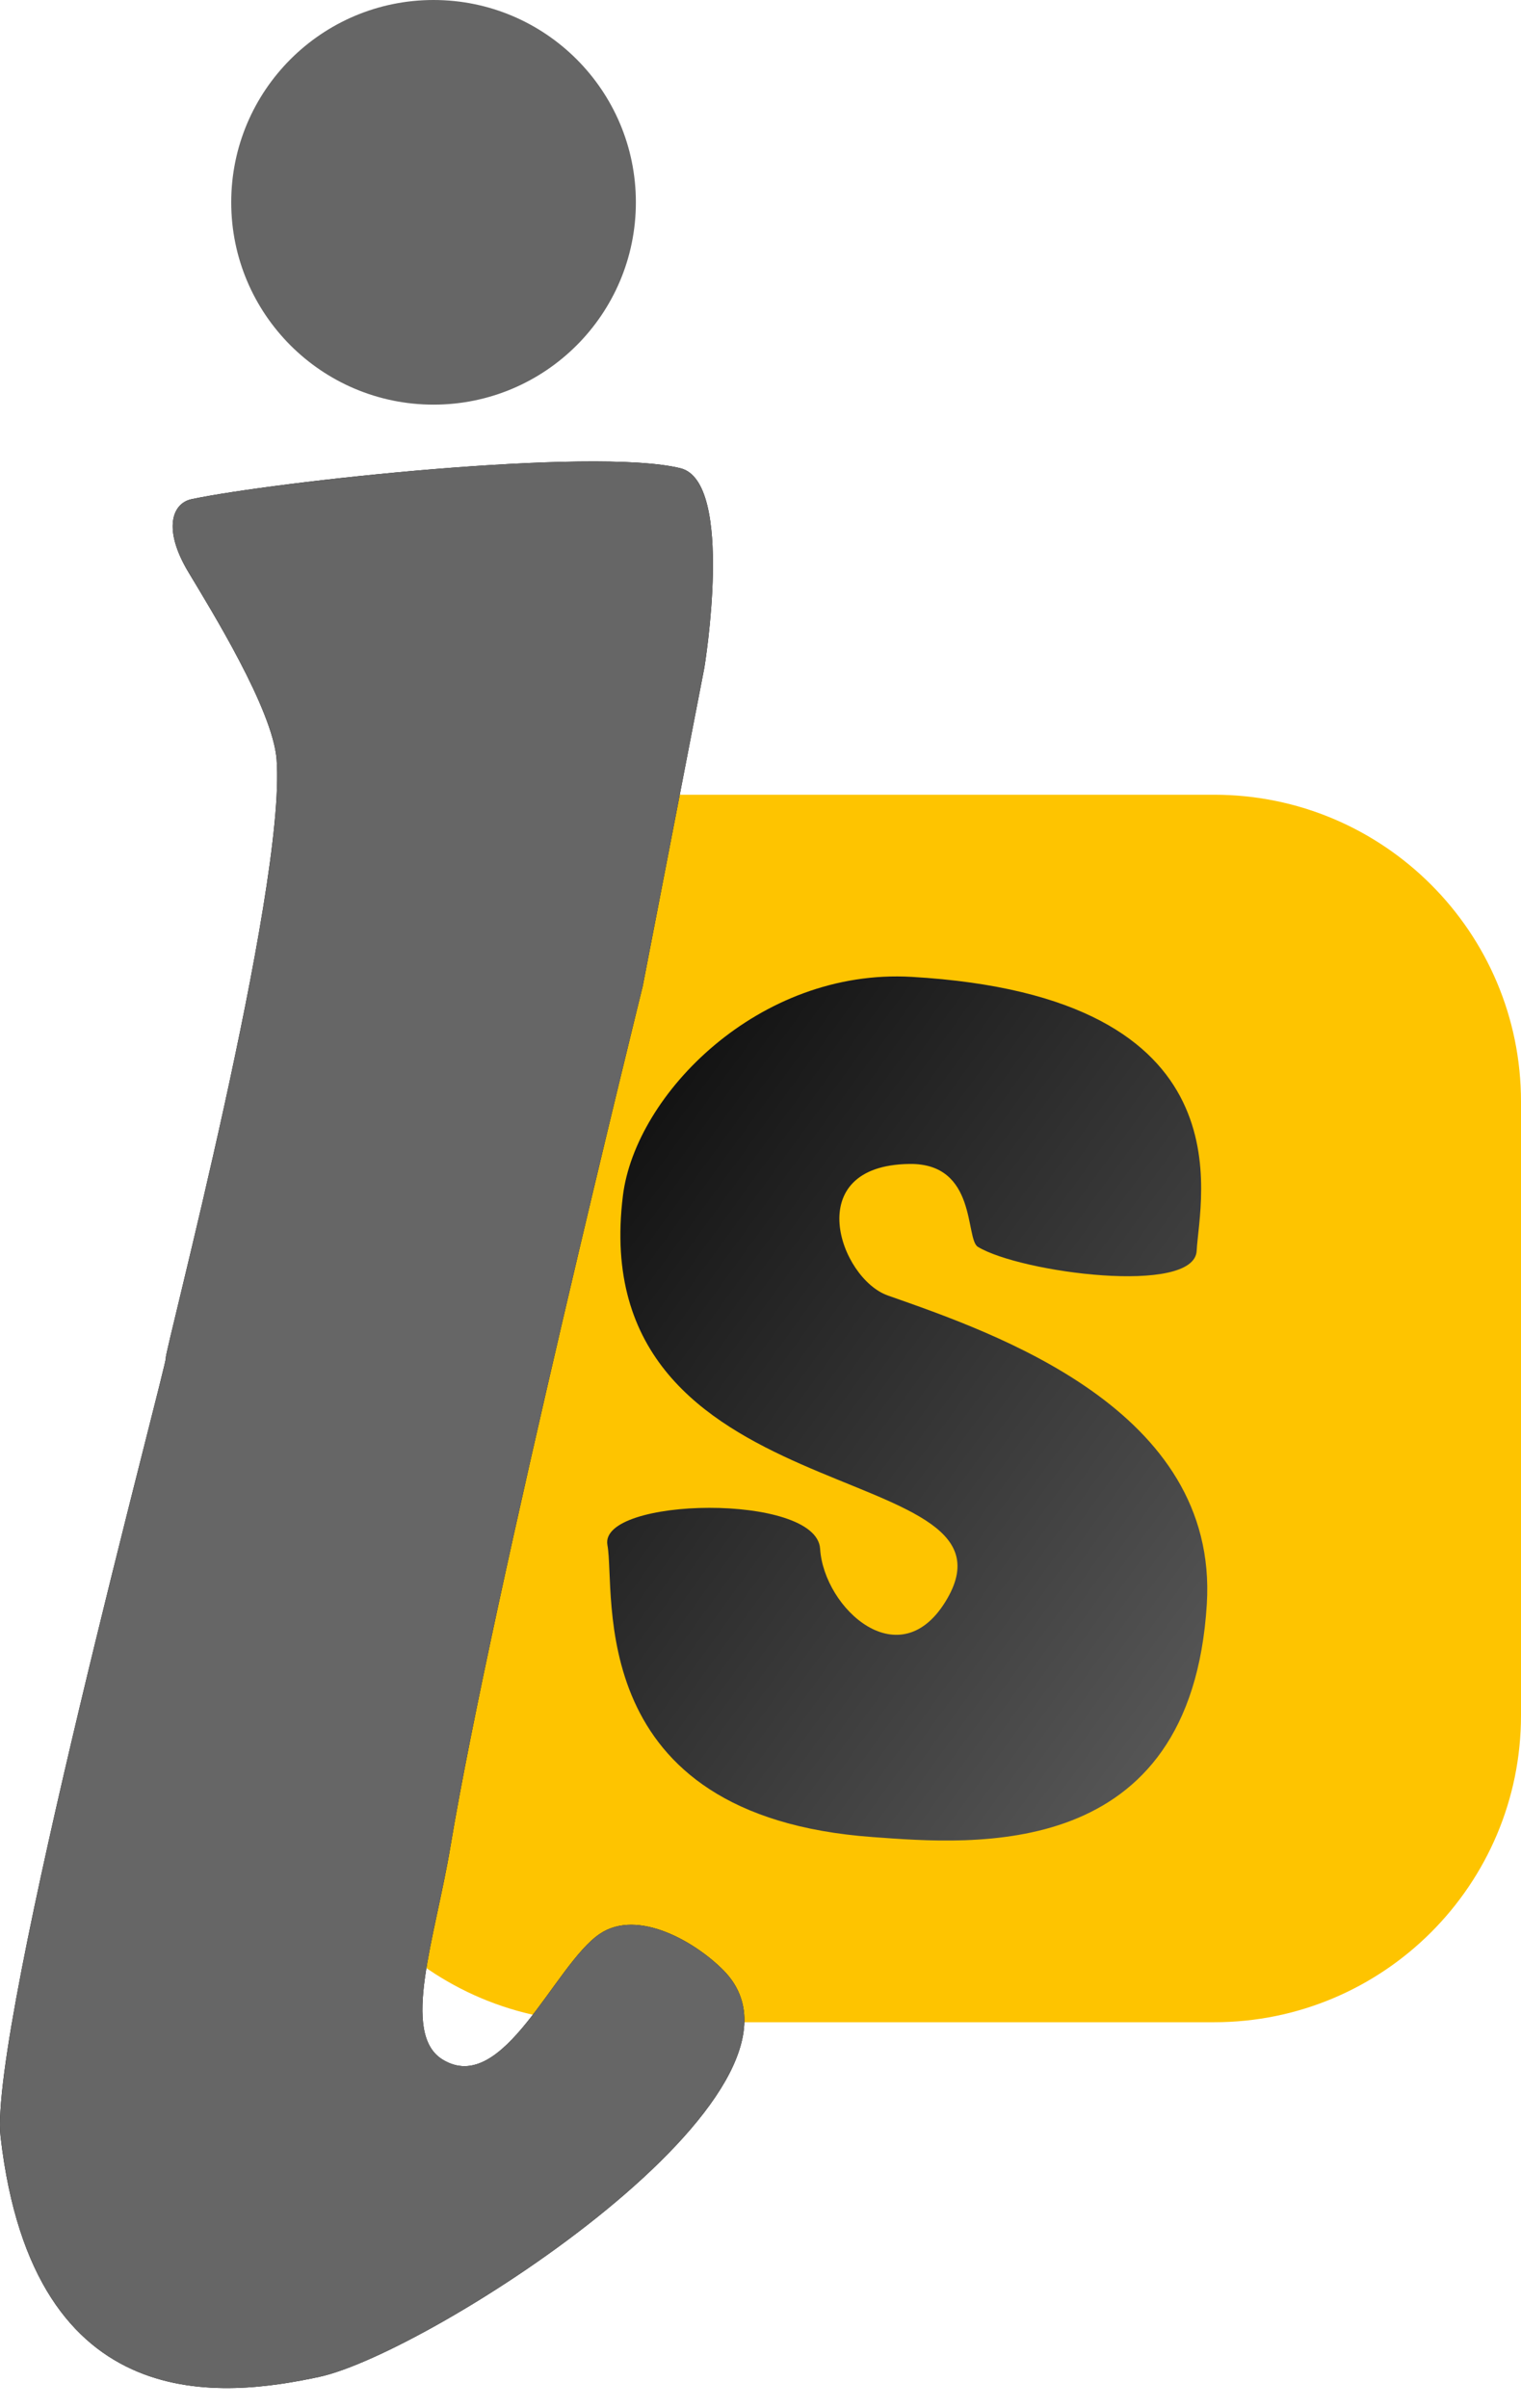
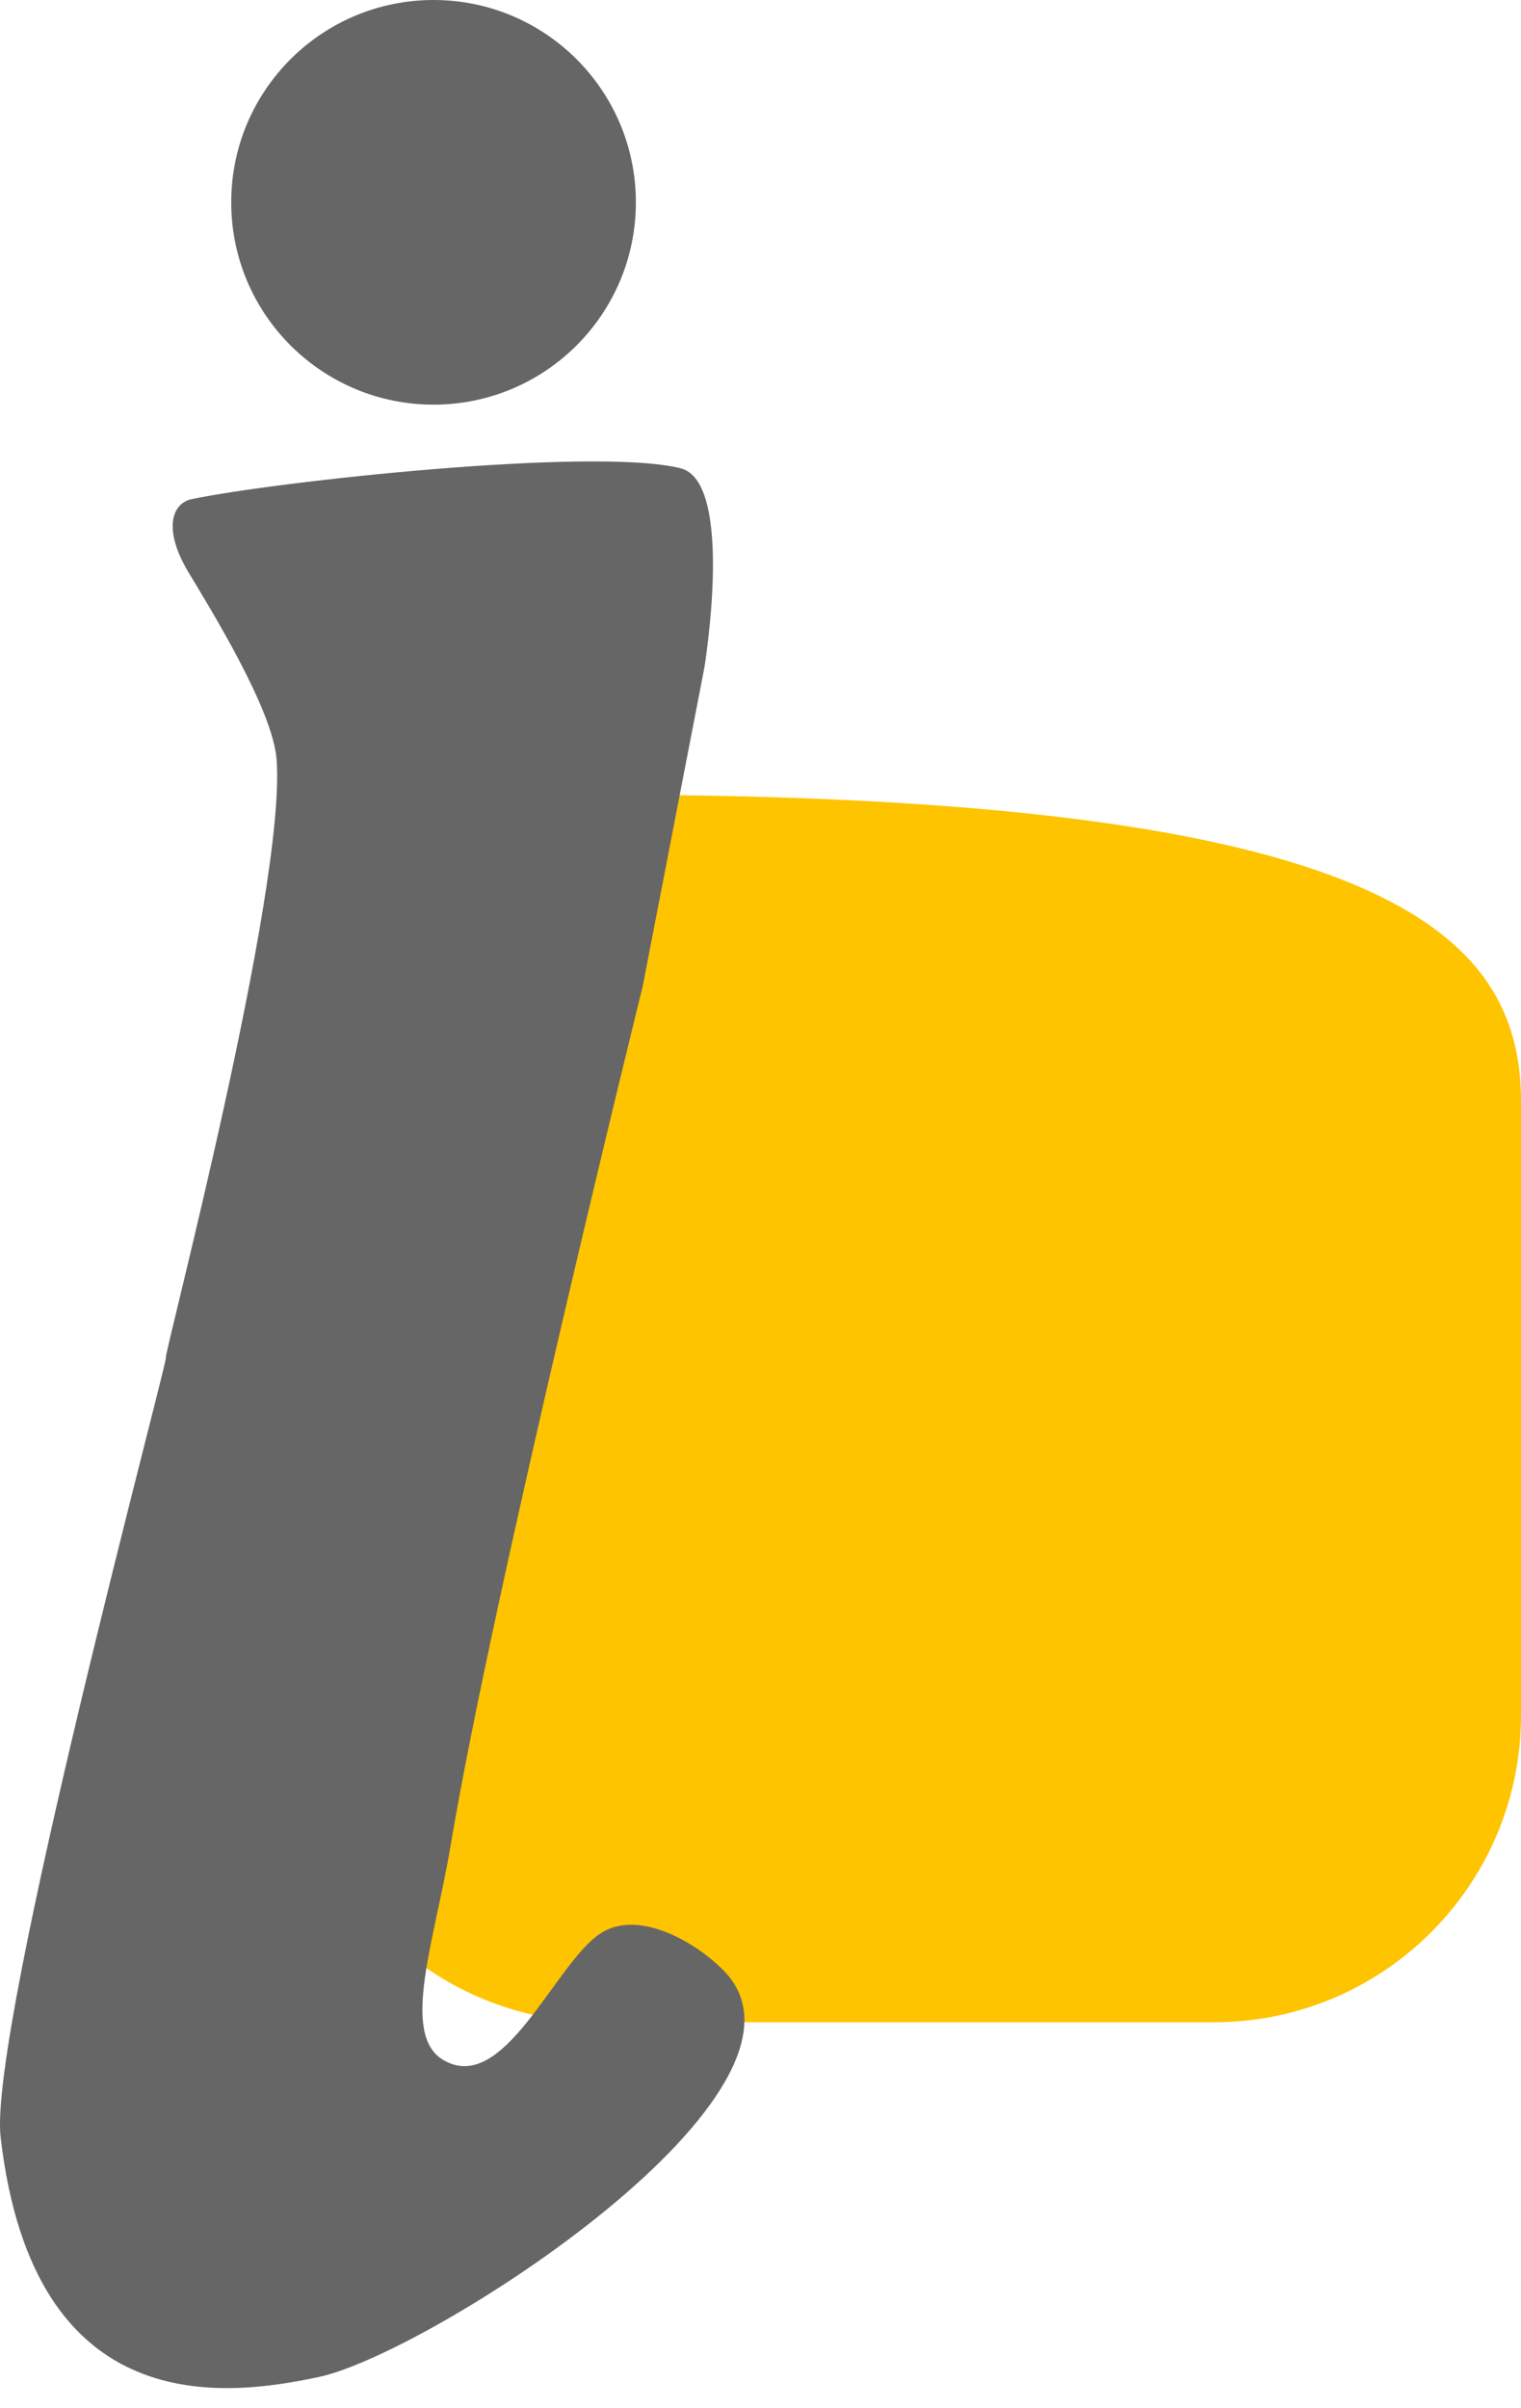
<svg xmlns="http://www.w3.org/2000/svg" width="48" height="76" viewBox="0 0 48 76" fill="none">
-   <path fill-rule="evenodd" clip-rule="evenodd" d="M48 34.766V54.134C48 59.479 43.661 63.819 38.316 63.819H18.947C13.602 63.819 9.263 59.479 9.263 54.134V34.766C9.263 29.421 13.602 25.081 18.947 25.081H38.316C43.661 25.081 48 29.421 48 34.766Z" fill="#FEC400" />
-   <path fill-rule="evenodd" clip-rule="evenodd" d="M37.765 39.472C37.849 37.833 39.517 31.452 28.773 30.829C23.951 30.549 20.055 34.536 19.658 37.733C18.398 47.902 32.499 45.928 29.895 50.448C28.428 52.993 26 50.767 25.881 48.876C25.767 47.106 18.893 47.243 19.169 48.76C19.446 50.276 18.351 57.31 27.543 57.976C30.698 58.205 37.585 58.813 38.085 50.621C38.461 44.475 31.375 42.065 28.02 40.885C26.506 40.353 25.239 36.774 28.705 36.733C30.846 36.708 30.455 39.104 30.86 39.349C32.21 40.166 37.693 40.888 37.765 39.472Z" fill="url(#paint0_linear_1548_7)" />
-   <path fill-rule="evenodd" clip-rule="evenodd" d="M21.474 14.777C18.719 14.095 8.634 15.207 6.046 15.753C5.431 15.883 5.132 16.698 5.944 18.053C6.657 19.244 8.609 22.39 8.729 23.969C9.04 28.093 5.147 42.838 5.233 42.855C5.319 42.873 -0.372 64.04 0.019 67.44C1.061 76.474 7.147 75.635 10.068 75.013C13.536 74.276 26.547 65.946 22.831 62.181C21.96 61.298 20.133 60.218 18.929 61.03C17.488 62.001 15.886 66.182 13.964 64.995C12.637 64.176 13.732 61.169 14.214 58.279C15.543 50.308 20.281 31.132 20.281 31.132L22.228 21.073C22.228 21.073 23.197 15.203 21.474 14.777Z" fill="black" />
+   <path fill-rule="evenodd" clip-rule="evenodd" d="M48 34.766V54.134C48 59.479 43.661 63.819 38.316 63.819H18.947C13.602 63.819 9.263 59.479 9.263 54.134V34.766C9.263 29.421 13.602 25.081 18.947 25.081C43.661 25.081 48 29.421 48 34.766Z" fill="#FEC400" />
  <path fill-rule="evenodd" clip-rule="evenodd" d="M21.474 14.777C18.719 14.095 8.634 15.207 6.046 15.753C5.431 15.883 5.132 16.698 5.944 18.053C6.657 19.244 8.609 22.39 8.729 23.969C9.04 28.093 5.147 42.838 5.233 42.855C5.319 42.873 -0.372 64.04 0.019 67.44C1.061 76.474 7.147 75.635 10.068 75.013C13.536 74.276 26.547 65.946 22.831 62.181C21.96 61.298 20.133 60.218 18.929 61.03C17.488 62.001 15.886 66.182 13.964 64.995C12.637 64.176 13.732 61.169 14.214 58.279C15.543 50.308 20.281 31.132 20.281 31.132L22.228 21.073C22.228 21.073 23.197 15.203 21.474 14.777Z" fill="url(#paint1_linear_1548_7)" />
  <path d="M13.682 12.77C17.208 12.77 20.067 9.911 20.067 6.385C20.067 2.859 17.208 0 13.682 0C10.156 0 7.297 2.859 7.297 6.385C7.297 9.911 10.156 12.77 13.682 12.77Z" fill="url(#paint2_linear_1548_7)" />
  <defs>
    <linearGradient id="paint0_linear_1548_7" x1="16.966" y1="27.709" x2="48.031" y2="50.309" gradientUnits="userSpaceOnUse">
      <stop />
      <stop offset="1" stop-color="#666666" />
    </linearGradient>
    <linearGradient id="paint1_linear_1548_7" x1="0.821" y1="-12.139" x2="23.459" y2="74.014" gradientUnits="userSpaceOnUse">
      <stop offset="0.006" stop-color="#666666" />
      <stop offset="1" stop-color="#666666" />
    </linearGradient>
    <linearGradient id="paint2_linear_1548_7" x1="7.741" y1="-0.411" x2="18.942" y2="12.726" gradientUnits="userSpaceOnUse">
      <stop stop-color="#666666" />
      <stop offset="1" stop-color="#666666" />
    </linearGradient>
  </defs>
</svg>